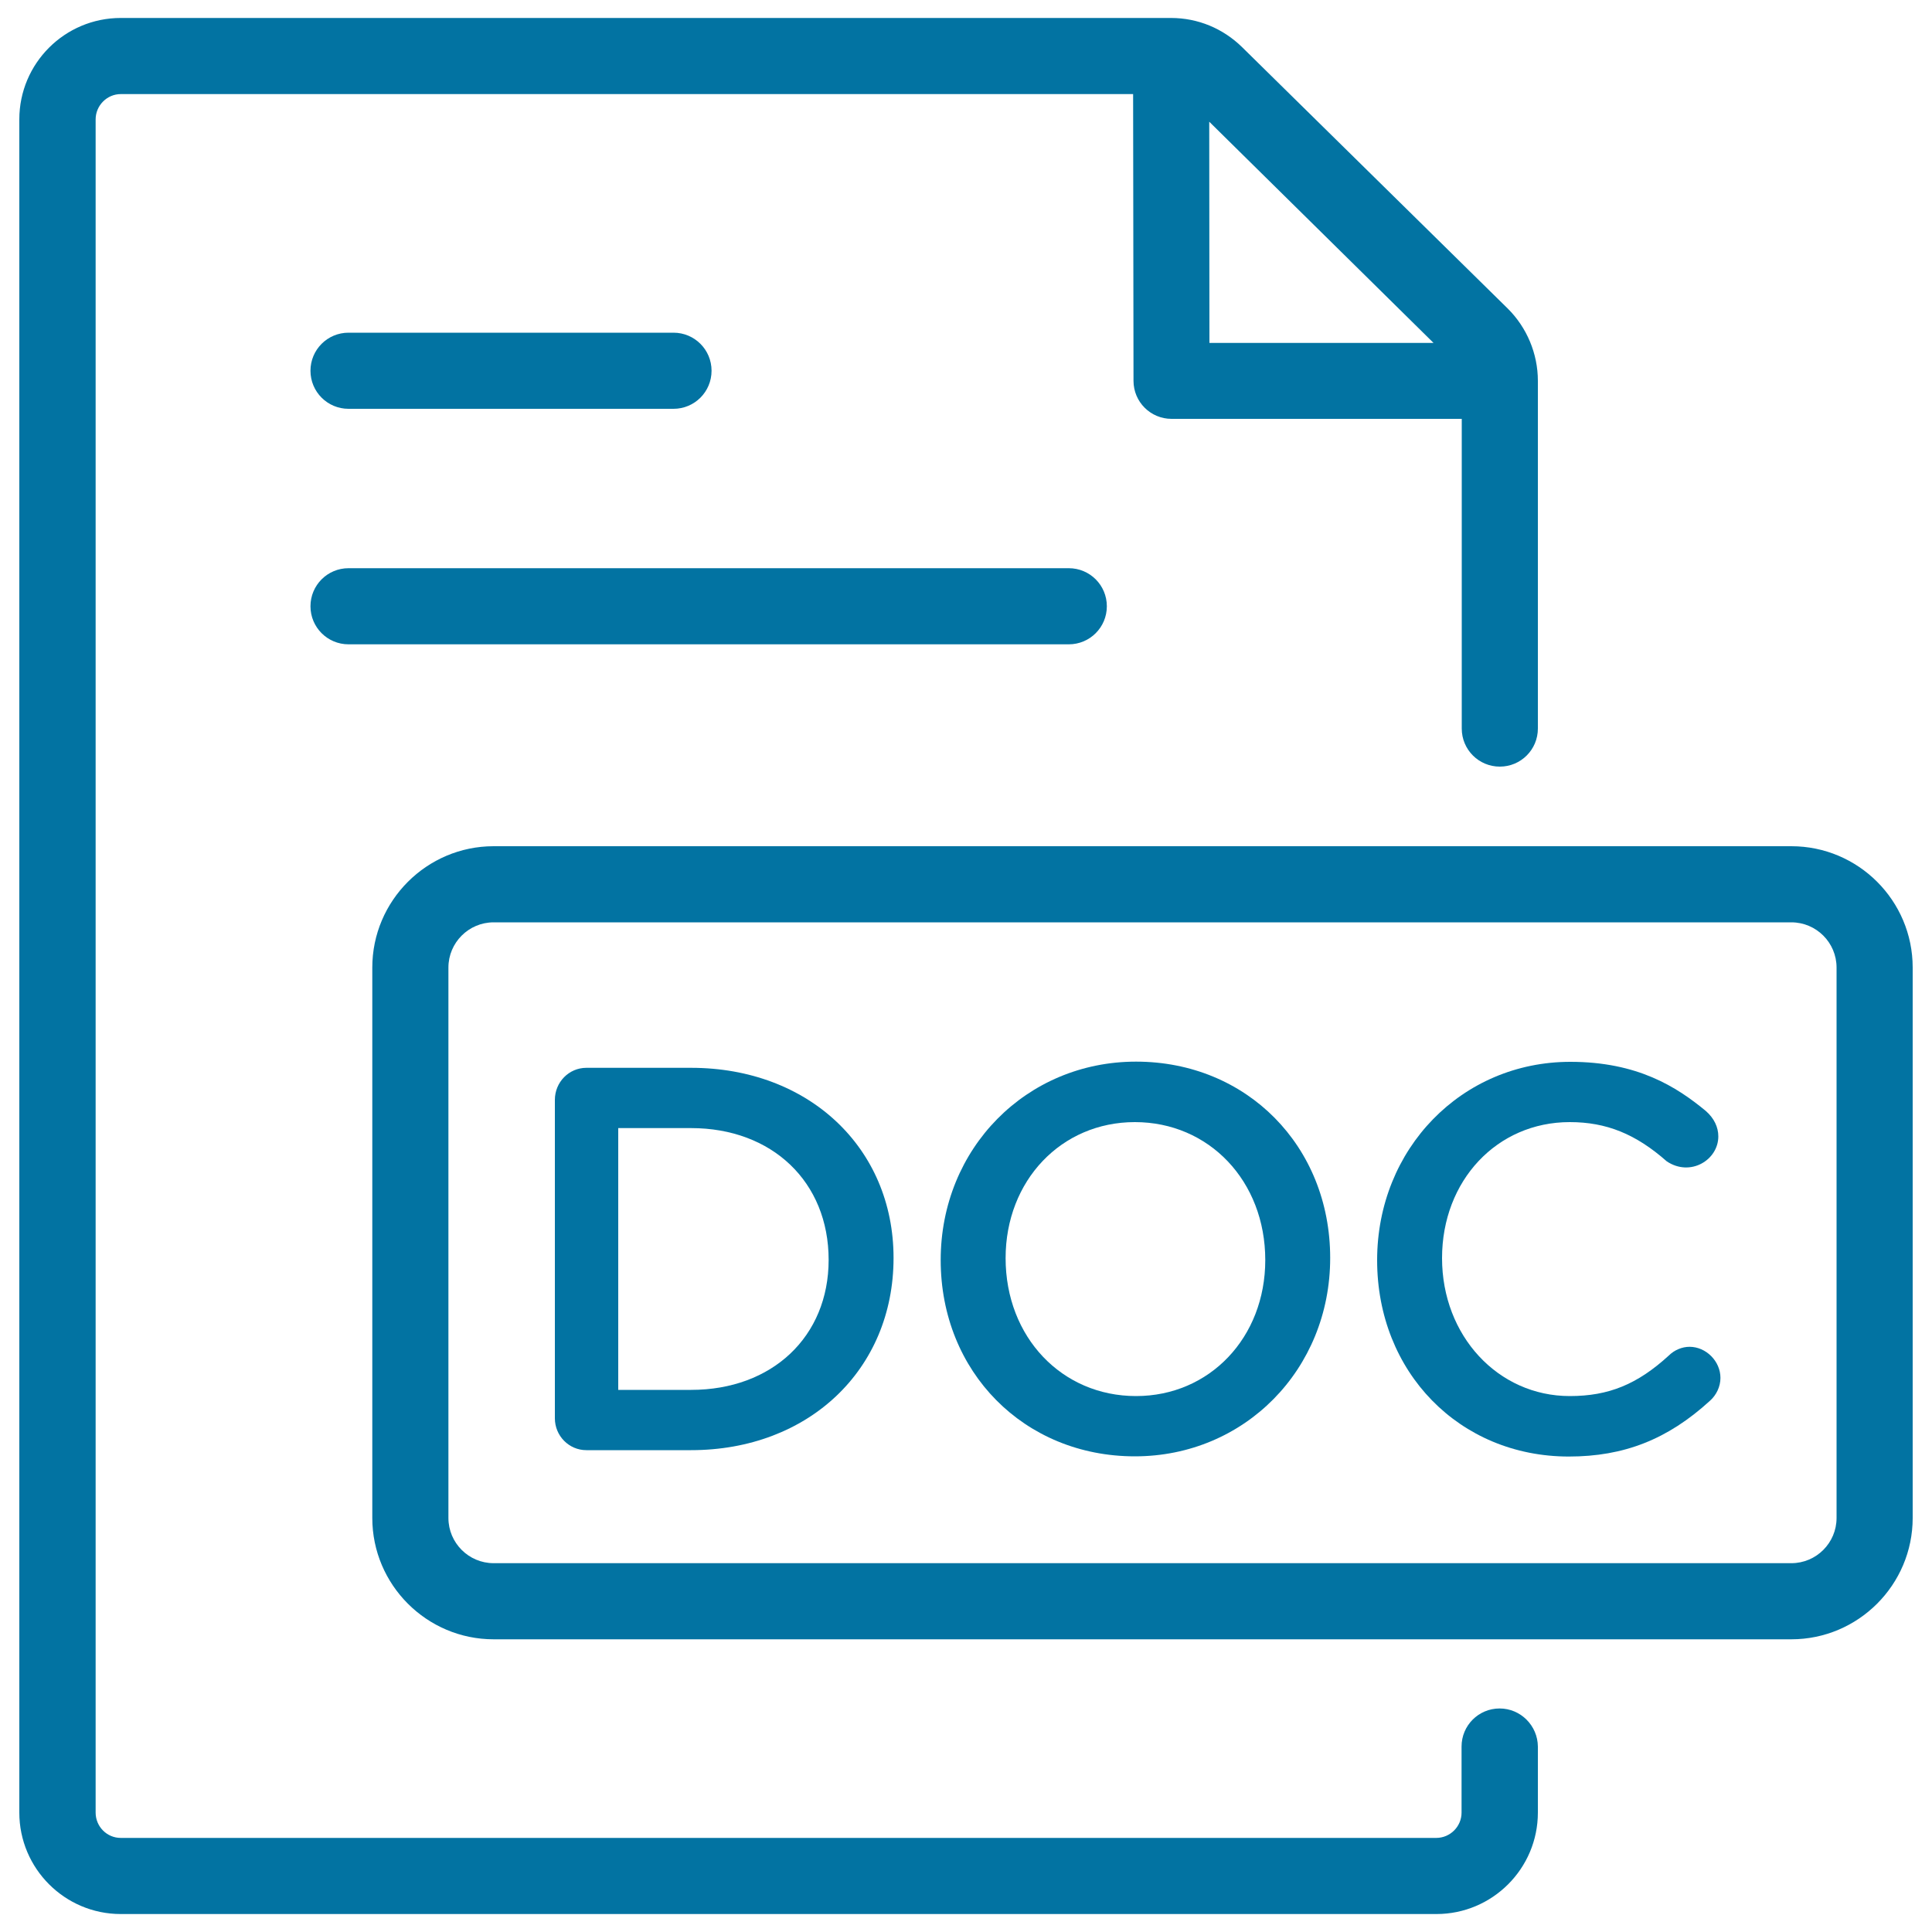
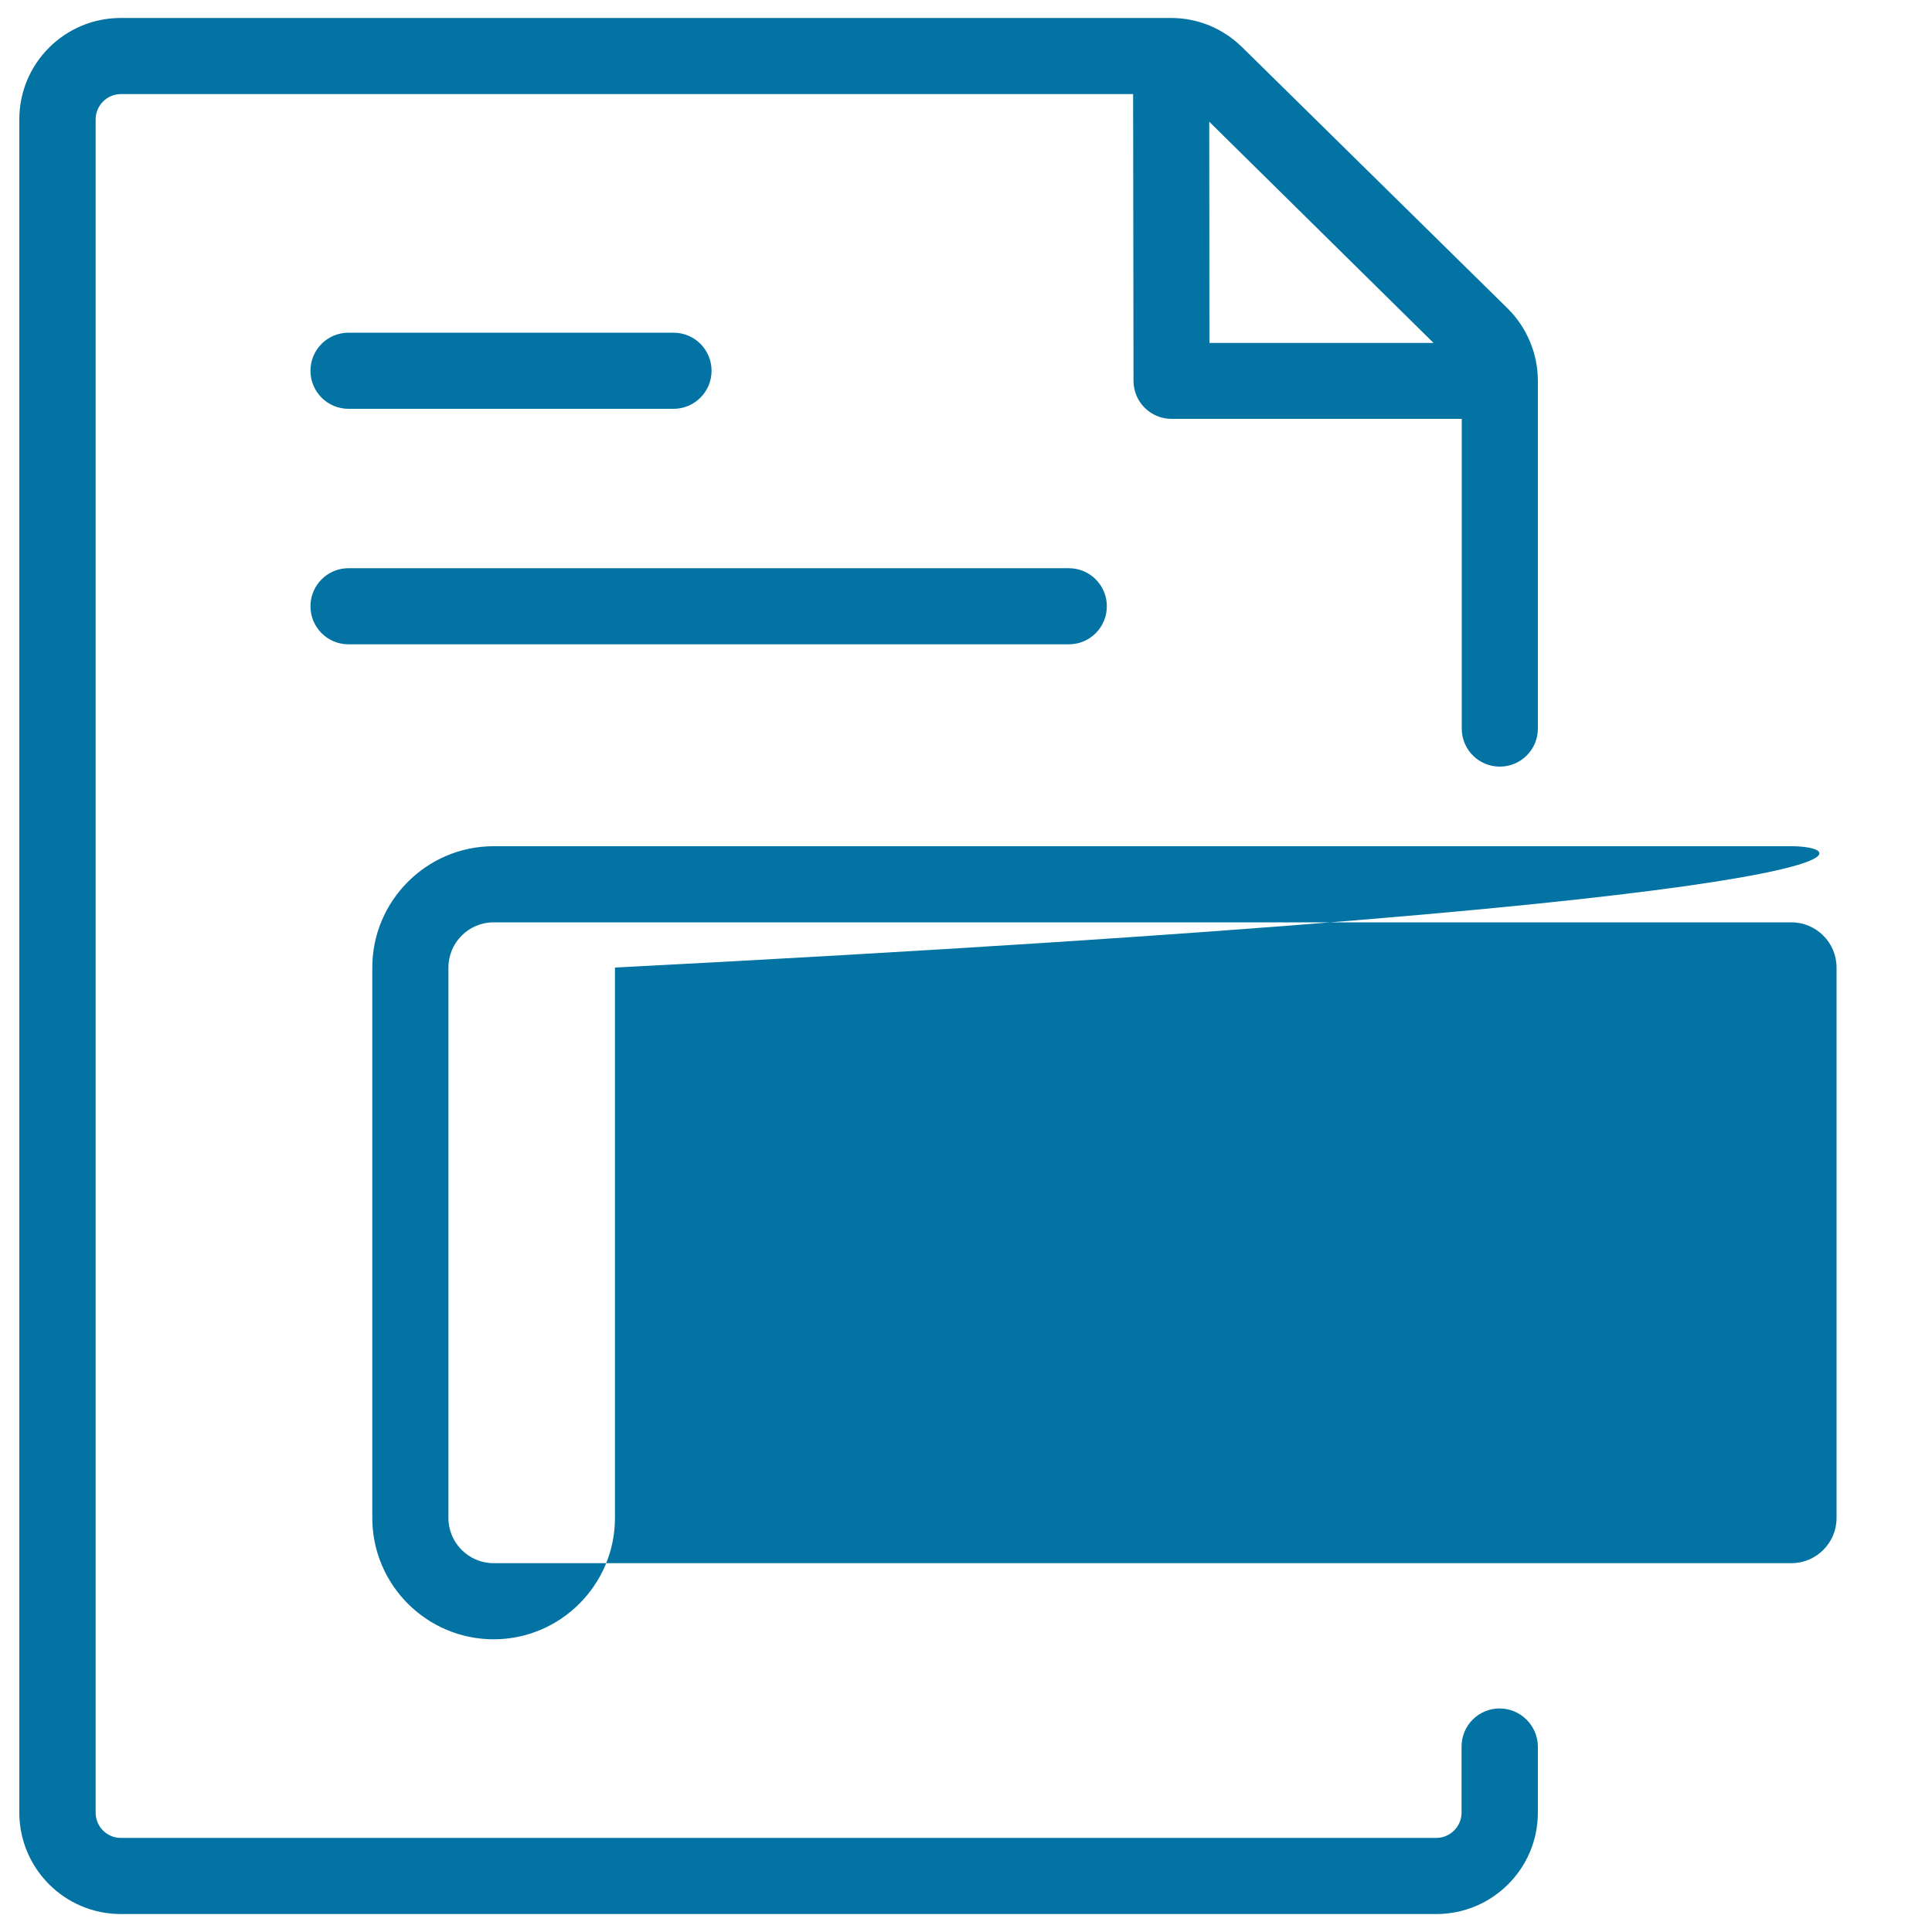
<svg xmlns="http://www.w3.org/2000/svg" viewBox="0 0 1000 1000" style="fill:#0273a2">
  <title>Thin  File Document Doc Word SVG icon</title>
-   <path d="M927.2,438H255.5c-34.6,0-62.8,28.2-62.8,62.8v284.9c0,34.6,28.2,62.8,62.8,62.8h671.7c34.6,0,62.8-28.2,62.8-62.8V500.8C990,466.1,961.8,438,927.2,438z M950.6,785.7c0,12.9-10.5,23.4-23.4,23.4H255.5c-12.9,0-23.4-10.5-23.4-23.4V500.8c0-12.9,10.5-23.4,23.4-23.4h671.7c12.9,0,23.4,10.5,23.4,23.4V785.7L950.6,785.7z" />
-   <path d="M357.7,552.7h-54.2c-9,0-16.3,7.4-16.3,16.6v164.8c0,9.1,7.3,16.5,16.3,16.5h54.2c60.7,0,104.8-41.6,104.8-99.5C462.5,594.1,418.5,552.7,357.7,552.7z M357.7,719.4h-37.7V583.9h37.7c41.9,0,71.2,27.8,71.2,68.2C428.9,691.8,399.7,719.4,357.7,719.4z" />
+   <path d="M927.2,438H255.5c-34.6,0-62.8,28.2-62.8,62.8v284.9c0,34.6,28.2,62.8,62.8,62.8c34.6,0,62.8-28.2,62.8-62.8V500.8C990,466.1,961.8,438,927.2,438z M950.6,785.7c0,12.9-10.5,23.4-23.4,23.4H255.5c-12.9,0-23.4-10.5-23.4-23.4V500.8c0-12.9,10.5-23.4,23.4-23.4h671.7c12.9,0,23.4,10.5,23.4,23.4V785.7L950.6,785.7z" />
  <path d="M588,549.5c-56.7,0-101.1,44.9-101.1,102.7c0,57.9,43.2,101.6,100.5,101.6c56.7,0,101.1-44.9,101.1-102.7C688.5,593.2,645.3,549.5,588,549.5z M588,722.6c-38.4,0-67.5-30.5-67.5-71.4c0-40.1,28.8-70.4,66.9-70.4c38.4,0,67.5,30.5,67.5,71.4C654.9,692.3,626.1,722.6,588,722.6z" />
  <path d="M874.5,697.1c-3.9,0-7.9,1.7-10.7,4.5c-16.3,14.9-31.1,21-51.3,21c-37.1,0-66.1-31.2-66.1-71.4c0-40.1,28.4-70.4,66.1-70.4c18.9,0,34.1,6.1,50.2,20.3c12.2,8.2,26.7-0.7,26.7-12.9c0-4.8-2.2-9.4-6.4-13.1c-15.2-12.6-35.5-25.5-70.2-25.5c-56.1,0-100,44.9-100,102.7c0,57.9,42.6,101.6,99.2,101.6c28.6,0,51.2-8.9,73-28.8c3.4-3,5.5-7.4,5.5-11.9C890.5,704.5,883,697.1,874.5,697.1z" />
  <path d="M776.2,884.3c-10.9,0-19.7,8.8-19.7,19.7v34.2c0,7.2-5.9,13.1-13.1,13.1H62.5c-7.2,0-13-5.9-13-13.1V61.8c0-7.2,5.9-13.1,13-13.1h524l0.2,148.4c0,10.9,8.8,19.7,19.7,19.7h150.2v160.3c0,10.9,8.8,19.7,19.7,19.7c10.9,0,19.7-8.8,19.7-19.7v-180c0-14-5.7-27.6-15.6-37.4L642.9,24.4c-9.9-9.7-22.9-15.1-36.8-15.1h0H62.5C33.5,9.3,10,32.8,10,61.8v876.4c0,28.9,23.5,52.5,52.5,52.5h681c28.9,0,52.5-23.5,52.5-52.5v-34.2C795.9,893.2,787.1,884.3,776.2,884.3z M742,177.5H626l-0.1-114.5L742,177.5z" />
  <path d="M180.4,333.5h372.8c10.9,0,19.7-8.8,19.7-19.7s-8.8-19.7-19.7-19.7H180.4c-10.9,0-19.7,8.8-19.7,19.7S169.5,333.5,180.4,333.5z" />
  <path d="M180.4,211.6h168.2c10.9,0,19.7-8.8,19.7-19.7c0-10.9-8.8-19.7-19.7-19.7H180.4c-10.9,0-19.7,8.8-19.7,19.7C160.7,202.8,169.5,211.6,180.4,211.6z" />
</svg>